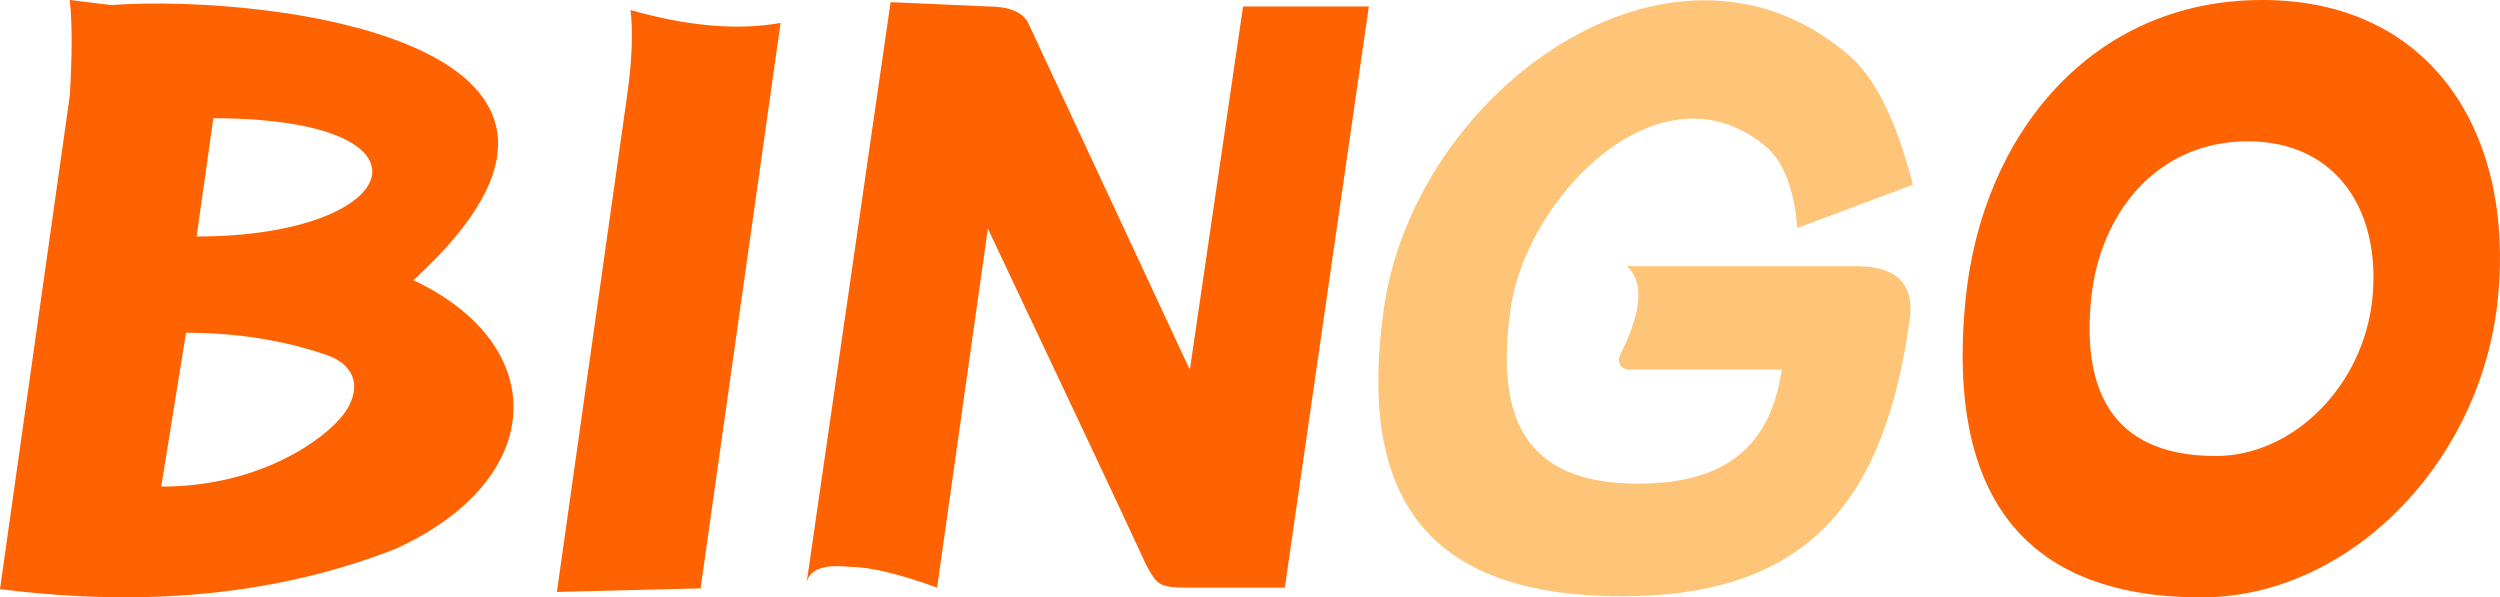
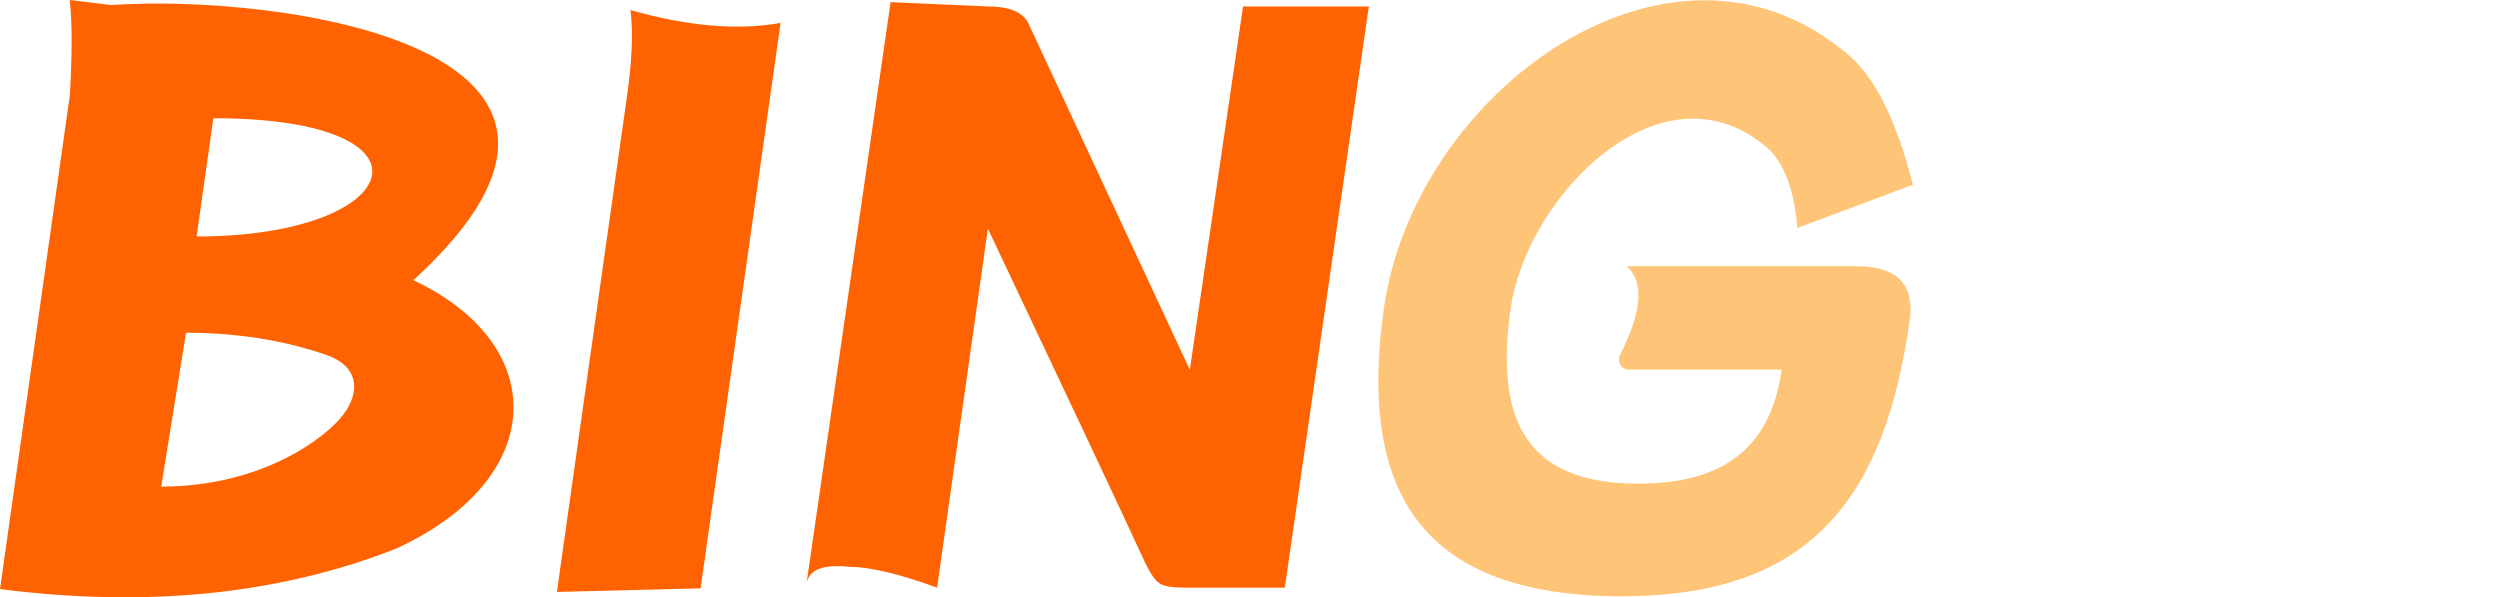
<svg xmlns="http://www.w3.org/2000/svg" fill="none" version="1.1" width="226" height="54.001" viewBox="0 0 226 54.001">
  <g>
    <g>
      <g>
        <path d="M0,53.253Q20.006,55.8,35.789,49.603C49.492,43.341,49.874,31.221,37.37,25.33C60.598,4.11,24.952,-0.583,10.03,0.453L6.305,0Q6.649,3.11,6.305,8.681L0,53.253ZM70.564,2.073L63.334,53.188L50.343,53.512L56.684,8.681Q57.362,3.887,57,0.907Q64.727,3.11,70.564,2.073ZM89.304,20.666Q99.922,43.082,103.575,50.986Q104.288,52.411,104.831,52.735Q105.364,53.123,107.128,53.123L116.147,53.123L123.744,0.583L112.373,0.583L107.561,33.429L92.948,2.073Q92.179,0.583,89.303,0.583L80.51,0.194L72.913,52.735Q73.244,50.856,76.809,51.245Q79.554,51.245,84.713,53.123L89.304,20.666ZM17.773,21.379L19.285,10.689C40.542,10.689,36.67,21.379,17.773,21.379ZM14.575,43.989L16.817,30.079C22.332,30.079,26.538,31.068,29.466,32.068C32.393,33.069,32.628,35.356,31.047,37.466C29.465,39.577,23.668,43.989,14.575,43.989Z" fill-rule="evenodd" fill="#FF6200" fill-opacity="1" />
      </g>
      <g>
-         <path d="M199.013,54.001C212.299,54.001,224.296,41.912,225.809,27C227.321,12.088,219.846,0,204.491,0C189.135,0,179.207,12.088,177.695,27C176.182,41.912,180.629,54.001,199.013,54.001ZM200.309,41.223C207.328,41.223,213.664,34.855,214.461,26.999C215.258,19.143,211.307,12.775,203.195,12.775C195.082,12.775,189.839,19.143,189.042,26.999C188.245,34.855,190.597,41.223,200.309,41.223Z" fill-rule="evenodd" fill="#FF6200" fill-opacity="1" />
-       </g>
+         </g>
      <g transform="matrix(1,0,-0.14,0.99,0.004,0)">
        <path d="M129.041,28.187C129.041,45.296,136.445,54.447,154.259,54.447C171.412,54.447,176.727,45.359,176.727,29.287Q176.727,24.306,171.224,24.306L150.46,24.306Q151.945,25.503,151.945,27.864Q151.945,29.738,151.009,32.345C150.768,33.018,151.251,33.75,151.966,33.75L165.788,33.75C165.788,41.24,161.607,44.163,154.259,44.163C143.743,44.163,140.504,37.868,140.504,28.187C140.504,17.894,150.969,5.23,161.661,13.505Q164.216,15.575,165.395,20.814L175.285,16.868Q171.72,7.799,167.529,4.812C149.818,-8.555,129.041,8.283,129.041,28.187Z" fill="#FEC478" fill-opacity="1" />
      </g>
    </g>
  </g>
</svg>